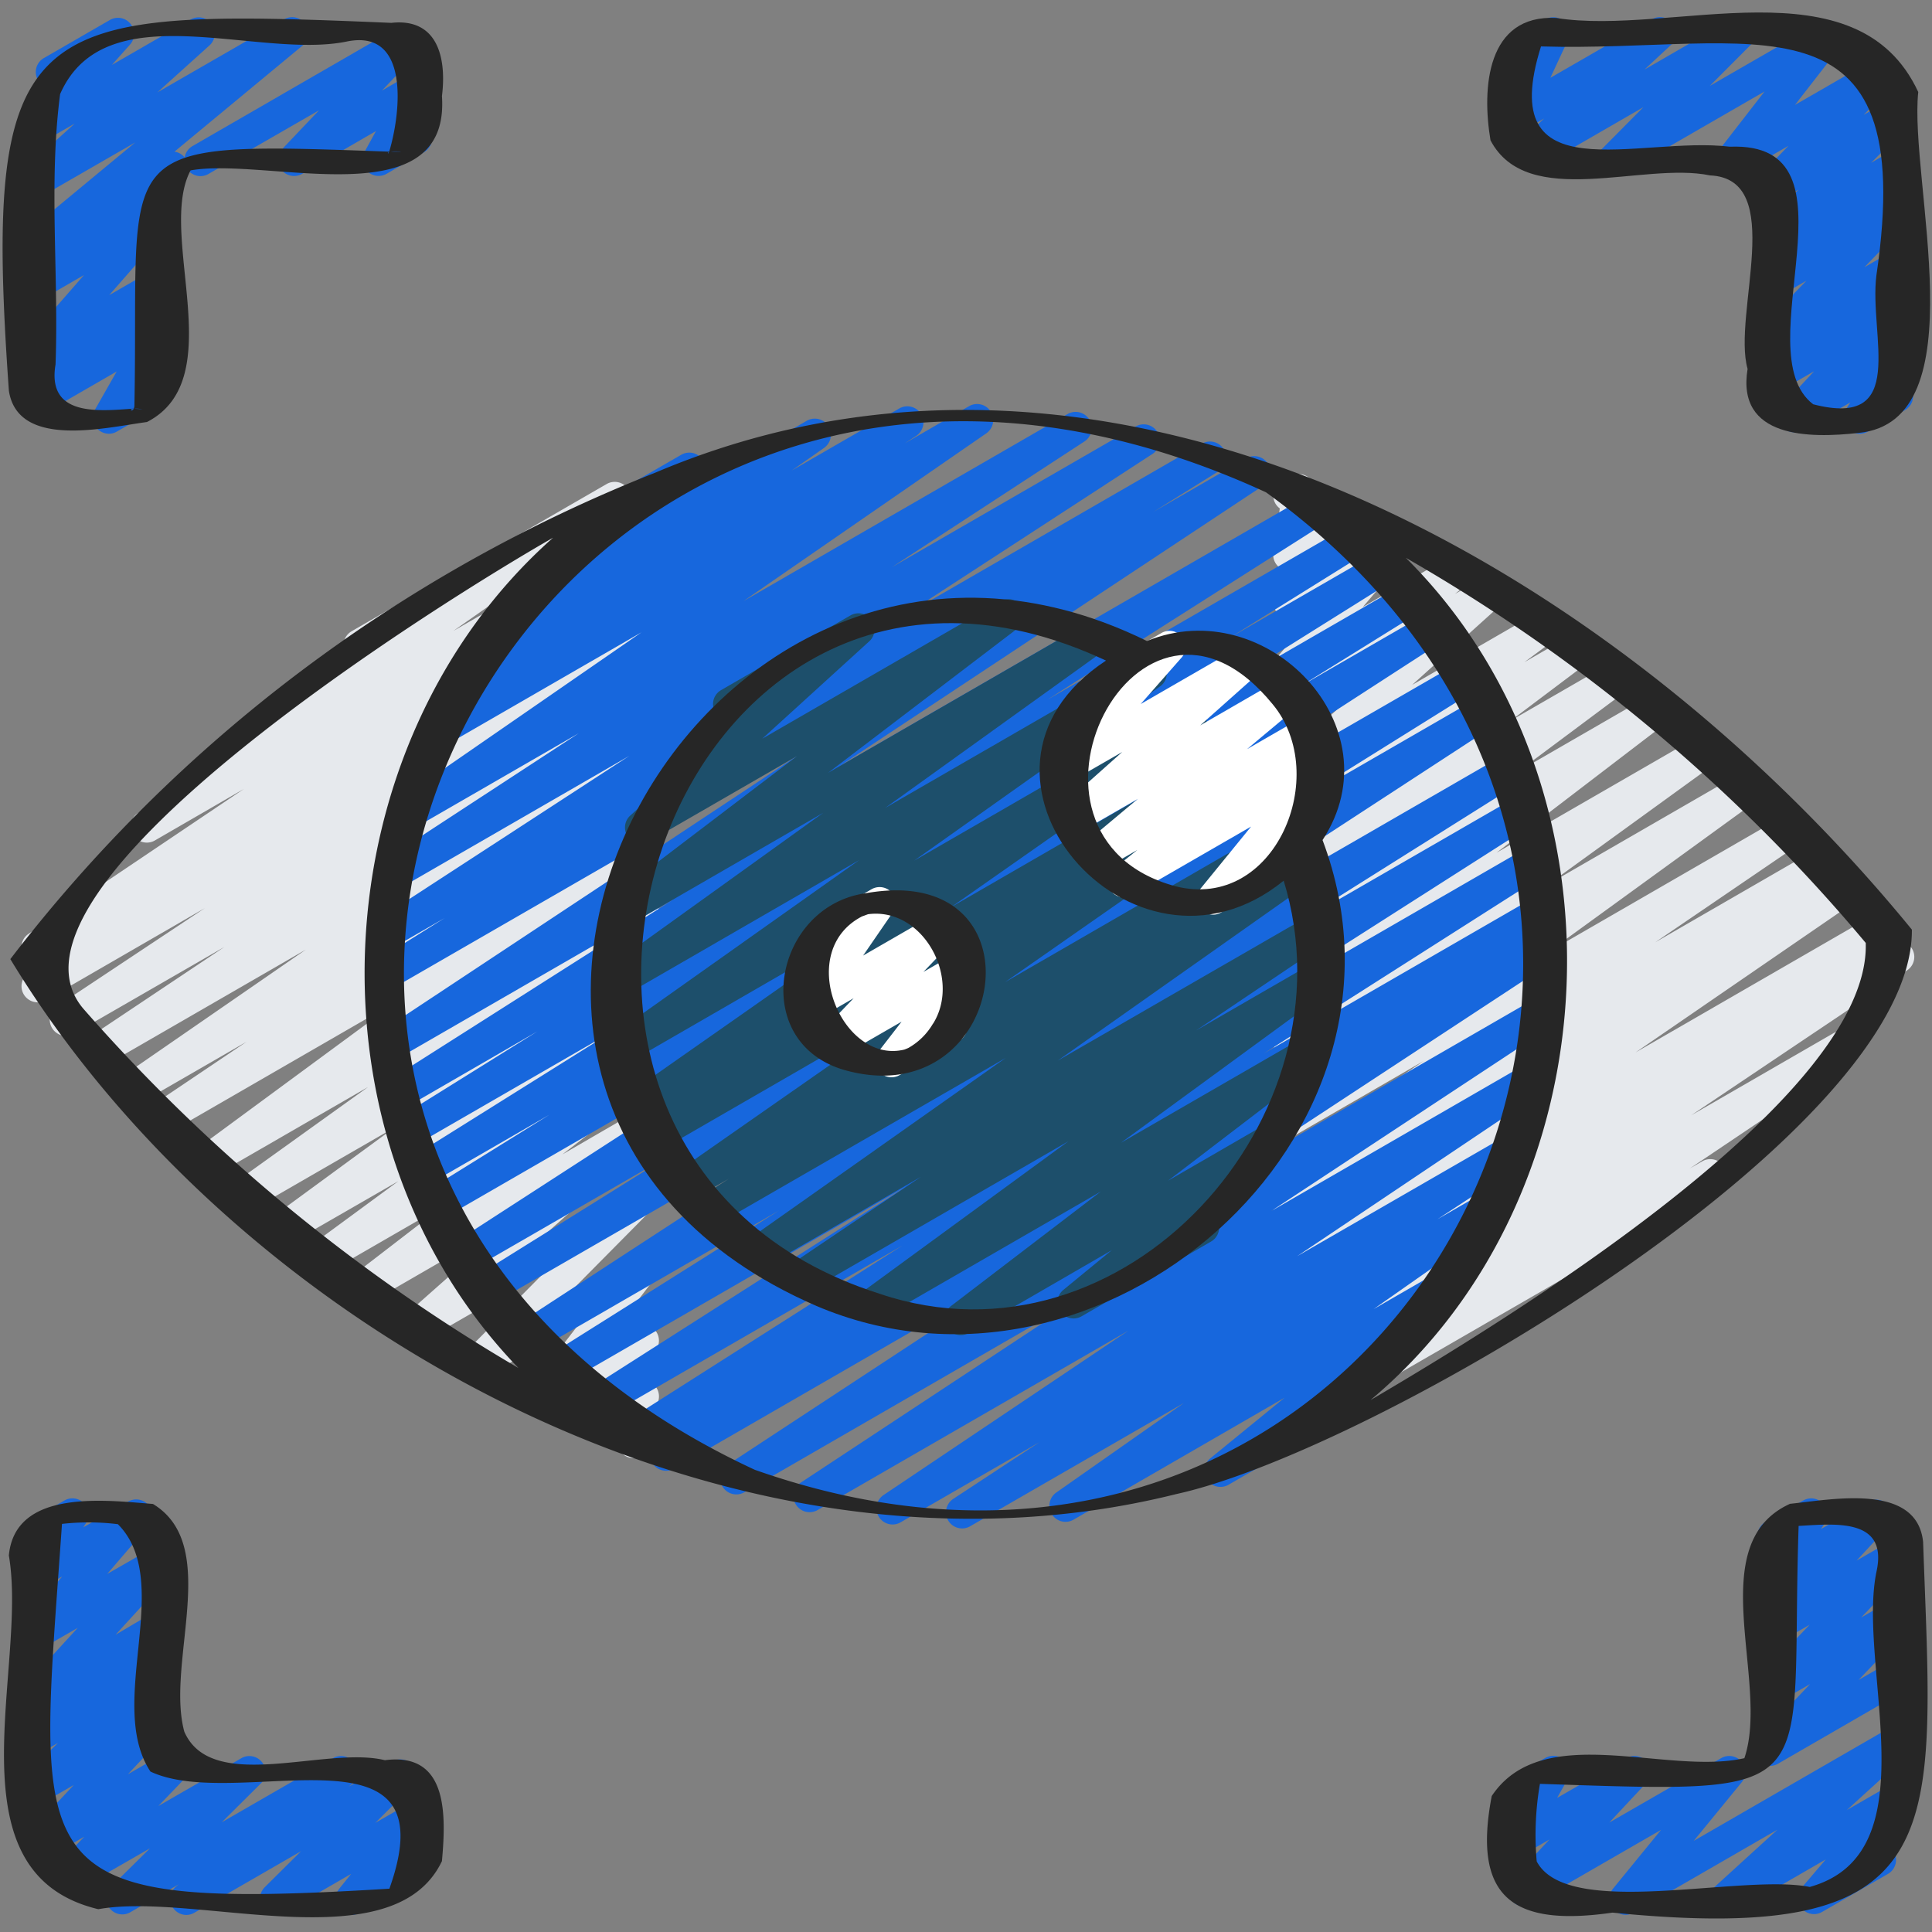
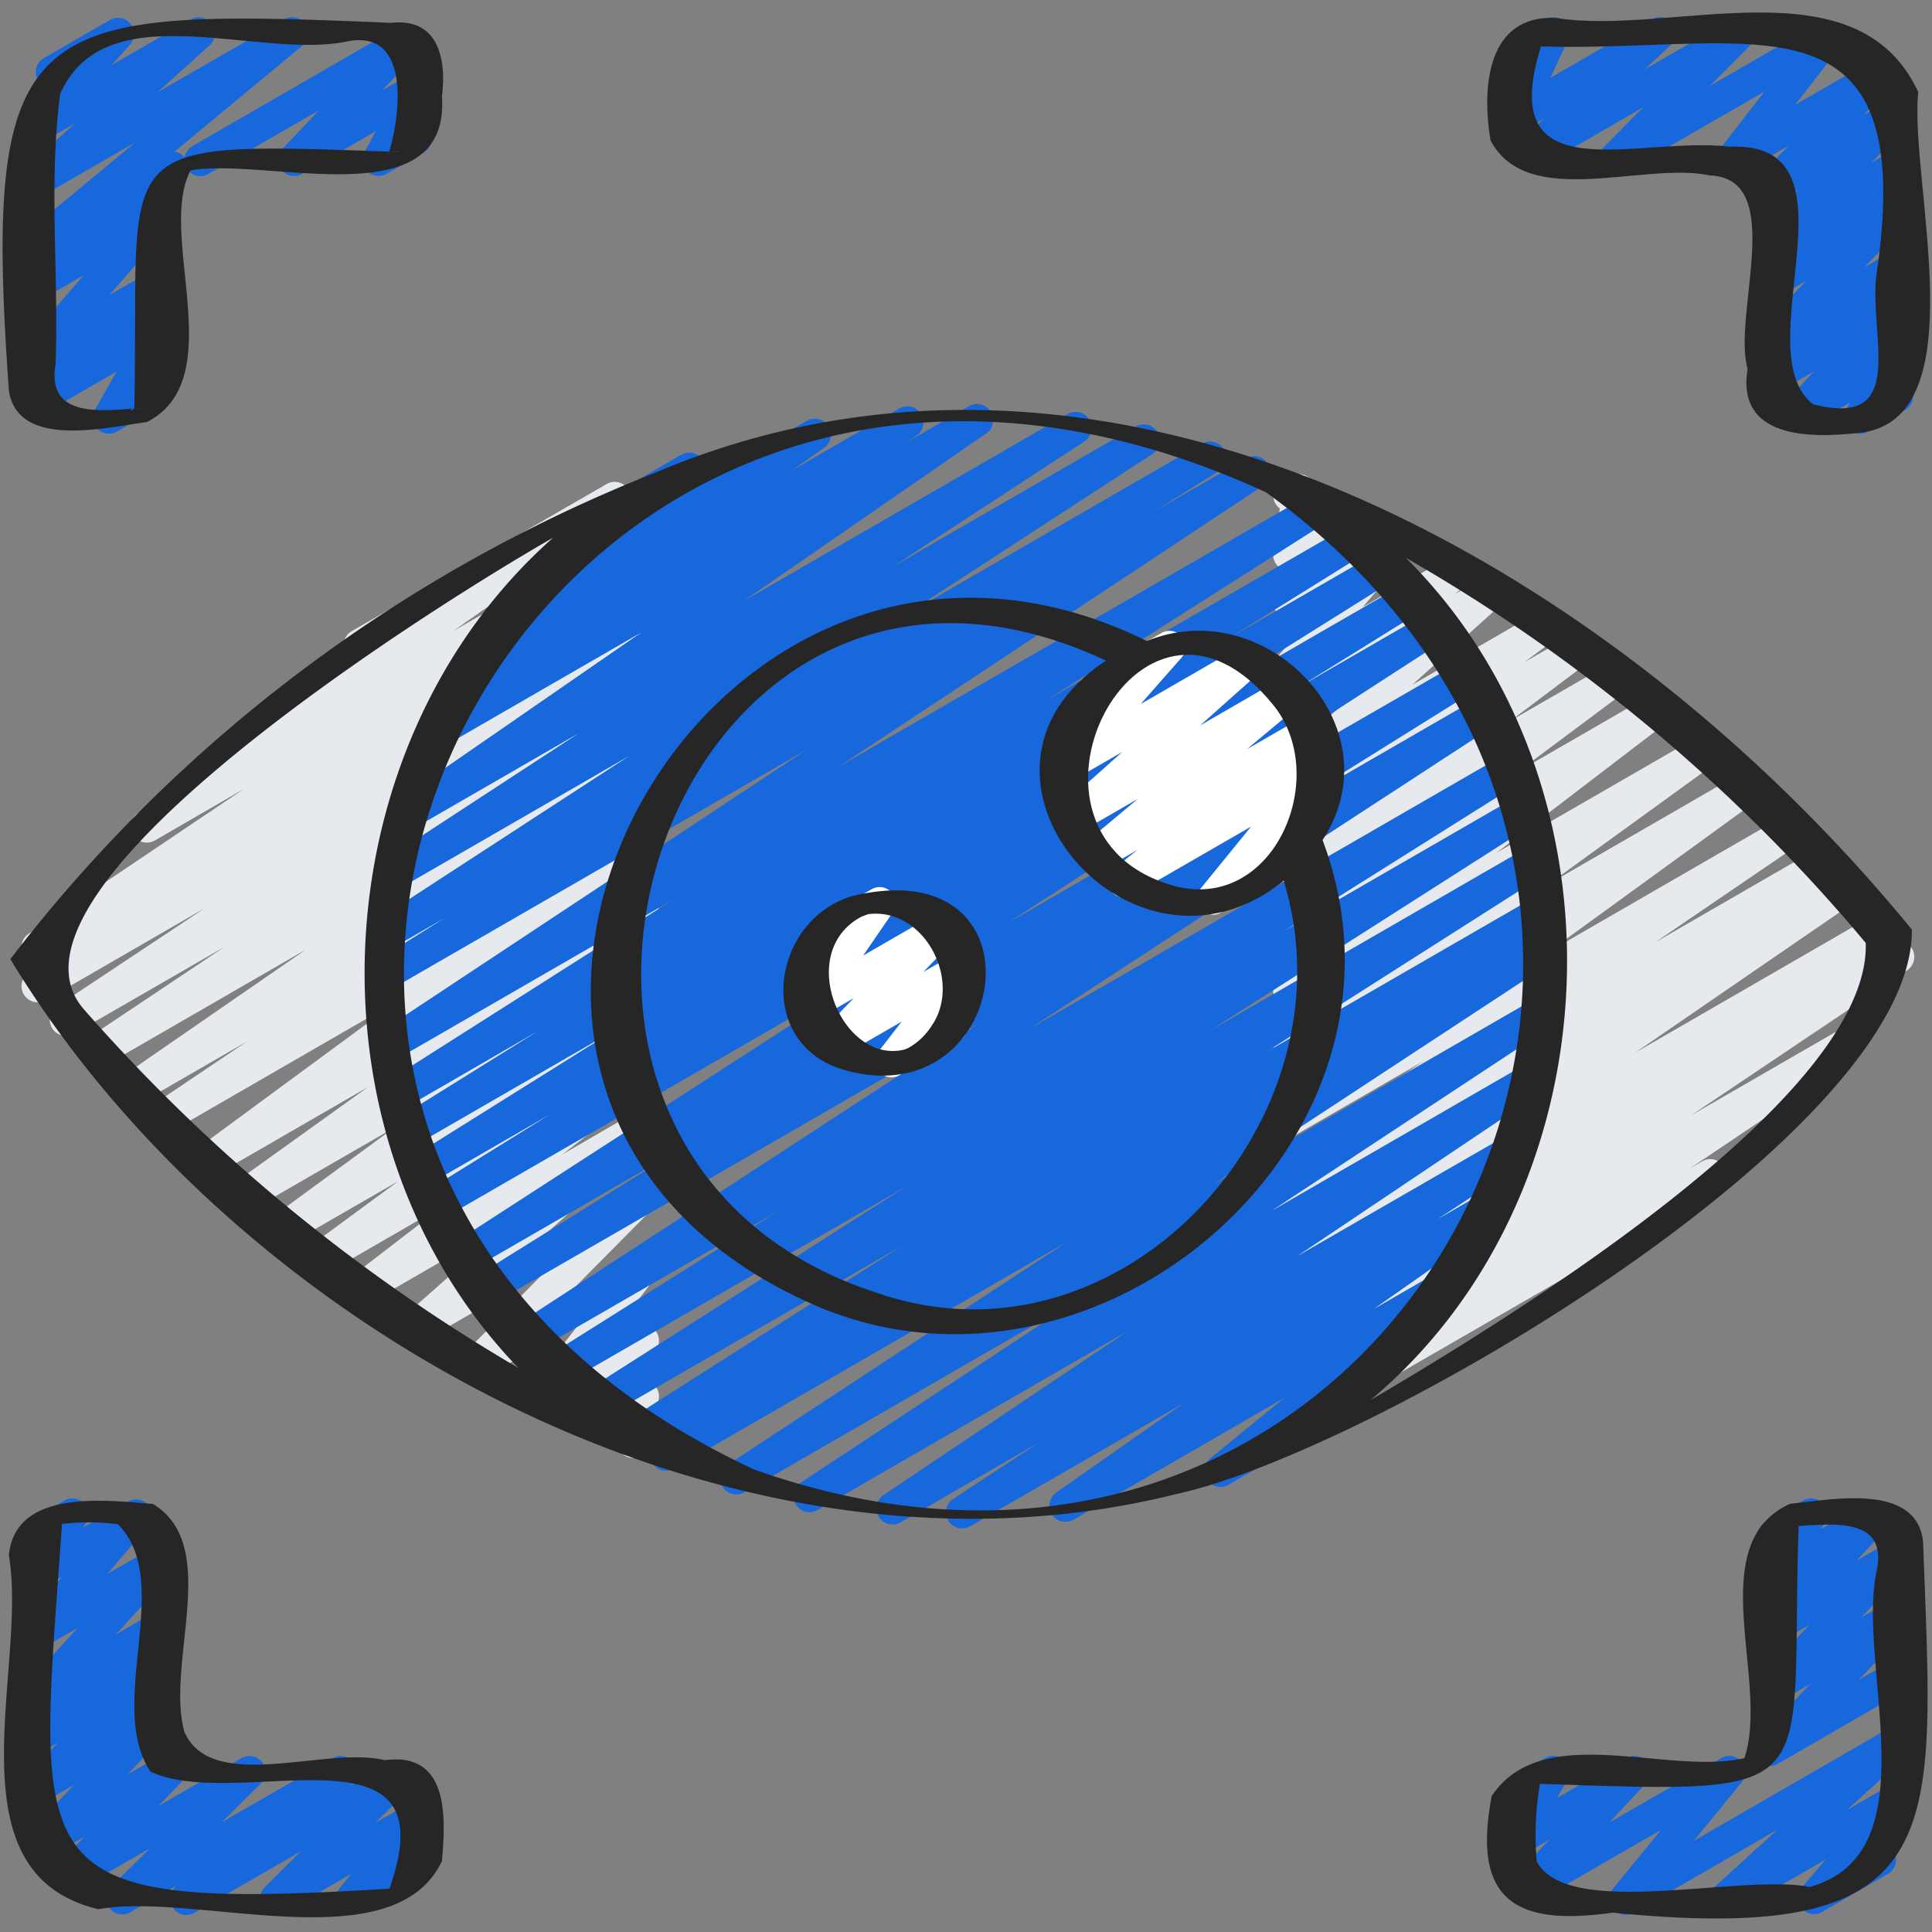
<svg xmlns="http://www.w3.org/2000/svg" id="Icons" height="512" viewBox="0 0 60 60" width="512">
  <rect x="0" y="0" width="60" height="60" fill="#808080" stroke="none" />
  <path d="m19.672 45.282a.5.5 0 0 1 -.49-.6l.067-.33-.567.327a.5.5 0 0 1 -.682-.685l.574-.981-1.513.874a.5.5 0 0 1 -.646-.739l1.605-2.081-2.968 1.713a.5.5 0 0 1 -.606-.78l2.535-2.559-3.781 2.178a.5.5 0 0 1 -.581-.806l3.29-2.912-4.409 2.548a.5.5 0 0 1 -.556-.828l2.8-2.156-3.517 2.03a.5.5 0 0 1 -.546-.836l2.693-1.979-3.3 1.9a.5.5 0 0 1 -.545-.836l3.732-2.734-4.419 2.55a.5.5 0 0 1 -.541-.839l4.132-2.964-4.776 2.757a.5.5 0 0 1 -.546-.835l6.289-4.629-7.16 4.134a.5.5 0 0 1 -.529-.848l2.949-1.985-3.338 1.926a.5.5 0 0 1 -.534-.843l5.712-3.944-6.29 3.631a.5.5 0 0 1 -.527-.849l4.288-2.865-4.684 2.7a.5.5 0 0 1 -.526-.849l4.6-3.055-4.932 2.851a.5.5 0 0 1 -.521-.854l.849-.545-.35.2a.5.5 0 0 1 -.529-.847l6.7-4.509-2.766 1.601a.5.5 0 0 1 -.538-.842l6.752-4.741a.507.507 0 0 1 -.289-.23.5.5 0 0 1 .183-.683l7.923-4.574a.5.5 0 0 1 .537.842l-5.3 3.722 5.63-3.25a.5.5 0 0 1 .529.847l-6.7 4.508 6.172-3.563a.5.5 0 0 1 .52.853l-.868.557.348-.2a.5.5 0 0 1 .526.849l-4.6 3.054 4.073-2.349a.5.5 0 0 1 .527.849l-4.283 2.861 3.756-2.168a.5.5 0 0 1 .534.844l-5.711 3.945 5.177-2.989a.5.5 0 0 1 .529.848l-2.951 1.986 2.422-1.4a.5.5 0 0 1 .546.835l-6.291 4.63 5.745-3.317a.5.5 0 0 1 .541.839l-4.13 2.963 3.589-2.072a.5.5 0 0 1 .546.836l-3.731 2.732 3.185-1.838a.5.5 0 0 1 .546.836l-2.69 1.98 2.144-1.238a.5.5 0 0 1 .556.829l-2.8 2.16 2.243-1.3a.5.5 0 0 1 .581.806l-3.29 2.914 2.709-1.564a.5.5 0 0 1 .605.784l-2.535 2.56 1.93-1.113a.5.5 0 0 1 .645.738l-1.6 2.08.959-.553a.5.5 0 0 1 .682.686l-.586 1a.5.5 0 0 1 .446.069.5.5 0 0 1 .2.506l-.158.778a.541.541 0 0 1 .1.124.5.5 0 0 1 -.184.684l-.288.166a.508.508 0 0 1 -.253.066z" fill="#e6e9ed" />
  <path d="m40.04 44.55a.5.5 0 0 1 -.279-.915l4.981-3.348-4.452 2.57a.5.5 0 0 1 -.529-.847l6.69-4.494-6.161 3.556a.5.5 0 0 1 -.519-.853l.421-.271a.5.5 0 0 1 -.435-.888l6.793-4.669-6.26 3.609a.5.5 0 0 1 -.521-.853l.42-.272a.508.508 0 0 1 -.573-.212.5.5 0 0 1 .143-.679l4.453-3.034-3.922 2.268a.5.5 0 0 1 -.544-.837l6.423-4.662-5.879 3.393a.5.5 0 0 1 -.544-.837l5.106-3.7-4.562 2.631a.5.5 0 0 1 -.554-.83l5.264-4.023-4.71 2.717a.5.5 0 0 1 -.549-.833l3.329-2.483-2.78 1.6a.5.5 0 0 1 -.551-.832l2.392-1.8-1.841 1.068a.5.5 0 0 1 -.548-.834l.954-.708-.406.234a.5.5 0 0 1 -.586-.8l2.817-2.549-2.231 1.284a.5.5 0 0 1 -.566-.82l.473-.386a.5.5 0 0 1 -.537-.8l1.554-1.811-.924.533a.5.5 0 0 1 -.644-.74l.533-.684a.5.5 0 0 1 -.634-.552l.2-1.367a.531.531 0 0 1 -.135-.151.5.5 0 0 1 .184-.684l.288-.166a.5.5 0 0 1 .53.02.5.5 0 0 1 .215.485l-.141.987 1.2-.69a.5.5 0 0 1 .644.74l-.509.653 1.228-.708a.5.5 0 0 1 .63.757l-1.554 1.817 2.723-1.573a.5.5 0 0 1 .566.821l-.427.347.908-.523a.5.5 0 0 1 .586.8l-2.825 2.548 3.894-2.249a.5.5 0 0 1 .548.834l-.956.709 1.424-.821a.5.5 0 0 1 .55.832l-2.391 1.8 3.019-1.742a.5.5 0 0 1 .549.833l-3.324 2.48 4.018-2.32a.5.5 0 0 1 .554.83l-5.263 4.025 6.207-3.581a.5.5 0 0 1 .544.837l-5.106 3.7 5.844-3.373a.5.5 0 0 1 .544.836l-6.419 4.66 7.241-4.181a.5.5 0 0 1 .531.846l-4.459 3.039 4.943-2.854a.5.5 0 0 1 .521.853l-.224.145.415-.239a.5.5 0 0 1 .533.845l-6.8 4.671 7.384-4.263a.5.5 0 0 1 .519.853l-.211.136.2-.117a.5.5 0 0 1 .53.848l-6.691 4.494 4.419-2.551a.5.5 0 0 1 .529.848l-4.99 3.353.4-.231a.5.5 0 0 1 .5.865l-13.1 7.563a.5.5 0 0 1 -.242.067z" fill="#e6e9ed" />
  <g fill="#1767dd">
    <path d="m6.228 5.47a.5.5 0 0 1 -.25-.933l6.407-3.7a.5.5 0 0 1 .615.778l-1.14 1.2.862-.5a.5.5 0 0 1 .688.673l-.442.808a.5.5 0 0 1 .2.93l-1.16.67a.5.5 0 0 1 -.6-.075.5.5 0 0 1 -.089-.6l.356-.65-2.293 1.329a.5.5 0 0 1 -.613-.776l1.14-1.2-3.431 1.976a.5.5 0 0 1 -.25.07z" />
    <path d="m3.384 13.47a.5.5 0 0 1 -.435-.747l.674-1.186-2.252 1.3a.5.5 0 0 1 -.59-.8l.6-.556-.1.057a.5.5 0 0 1 -.626-.762l1.954-2.234-1.329.767a.5.5 0 0 1 -.574-.814l.352-.3a.491.491 0 0 1 -.438-.213.5.5 0 0 1 .091-.669l3.489-2.89-2.92 1.683a.5.5 0 0 1 -.58-.806l1.621-1.463-1.041.6a.5.5 0 0 1 -.623-.766l.843-.947a.5.5 0 0 1 -.139-.92l2.053-1.184a.5.5 0 0 1 .623.766l-.562.63 2.457-1.416a.5.5 0 0 1 .585.8l-1.629 1.469 3.936-2.269a.5.5 0 0 1 .57.817l-3.976 3.293a.5.5 0 0 1 .253.876l-.615.523a.5.5 0 0 1 .29.822l-1.954 2.235 1.328-.766a.5.5 0 0 1 .59.8l-.6.557.01-.007a.5.5 0 0 1 .684.68l-.675 1.185a.5.5 0 0 1 .484.875l-1.579.91a.49.49 0 0 1 -.25.07z" />
    <path d="m5.789 59.47a.5.5 0 0 1 -.317-.887l.081-.065-1.511.871a.5.5 0 0 1 -.6-.788l1.216-1.2-2.296 1.319a.5.5 0 0 1 -.61-.78l.867-.9-1.072.618a.5.5 0 0 1 -.614-.774l1.359-1.45-1.012.584a.5.5 0 0 1 -.6-.79l1.121-1.1-.522.3a.5.5 0 0 1 -.58-.809l.354-.31a.459.459 0 0 1 -.413-.186.5.5 0 0 1 .02-.65l1.754-1.919-1.135.655a.5.5 0 0 1 -.629-.759l1.282-1.49-.653.376a.5.5 0 0 1 -.669-.7l.3-.461a.5.5 0 0 1 -.077-.9l1.167-.675a.5.5 0 0 1 .669.706l-.081.126 1.394-.8a.5.5 0 0 1 .628.759l-1.28 1.489 1.395-.8a.5.5 0 0 1 .619.77l-1.756 1.92 1.132-.67a.5.5 0 0 1 .58.808l-.354.311a.473.473 0 0 1 .422.2.5.5 0 0 1 -.049.66l-1.119 1.096.52-.3a.5.5 0 0 1 .614.774l-1.361 1.451 1.2-.691a.5.5 0 0 1 .61.779l-.866.9 2.583-1.488a.5.5 0 0 1 .6.788l-1.212 1.204 3.455-1.992a.5.5 0 0 1 .567.819l-.081.066 1.356-.782a.5.5 0 0 1 .6.787l-1.129 1.12 1.064-.61a.5.5 0 0 1 .639.746l-.442.551a.493.493 0 0 1 .485.247.5.5 0 0 1 -.182.683l-2.043 1.173a.5.5 0 0 1 -.64-.746l.369-.459-2.088 1.205a.5.5 0 0 1 -.6-.787l1.13-1.121-3.309 1.908a.493.493 0 0 1 -.25.07z" />
    <path d="m53.586 59.47a.5.5 0 0 1 -.337-.87l1.951-1.778-4.468 2.578a.5.5 0 0 1 -.636-.749l1.49-1.823-4 2.307a.5.5 0 0 1 -.616-.774l1.147-1.232-.841.485a.5.5 0 0 1 -.685-.678l.418-.743a.493.493 0 0 1 -.363-.245.5.5 0 0 1 .183-.682l1.16-.67a.5.5 0 0 1 .686.677l-.317.562 2.152-1.235a.5.5 0 0 1 .616.773l-1.147 1.227 3.475-2a.5.5 0 0 1 .637.749l-1.491 1.821 6.119-3.532a.5.5 0 0 1 .587.8l-1.953 1.777 1.366-.788a.5.5 0 0 1 .63.757l-.921 1.08a.5.5 0 0 1 .207.93l-2.05 1.184a.5.5 0 0 1 -.63-.757l.746-.875-2.865 1.654a.49.49 0 0 1 -.25.07z" />
    <path d="m54.965 54.841a.5.5 0 0 1 -.365-.841l1.614-1.7-.934.539a.5.5 0 0 1 -.611-.778l1.531-1.603-.922.532a.5.5 0 0 1 -.616-.772l.979-1.056-.363.209a.5.5 0 0 1 -.672-.7l.316-.5a.5.5 0 0 1 -.091-.907l1.169-.664a.5.5 0 0 1 .672.7l-.118.185 1.466-.845a.5.5 0 0 1 .616.772l-.978 1.054 1.067-.615a.5.5 0 0 1 .611.777l-1.536 1.606.922-.532a.5.5 0 0 1 .612.777l-1.614 1.694 1-.577a.5.5 0 0 1 .5.865l-4 2.312a.49.49 0 0 1 -.255.068z" />
    <path d="m57.757 13.47a.5.5 0 0 1 -.423-.768l.13-.205-1.49.86a.5.5 0 0 1 -.617-.773l.98-1.053-1.057.61a.5.5 0 0 1 -.579-.809l.34-.3a.514.514 0 0 1 -.4-.192.5.5 0 0 1 .036-.656l1.423-1.466-.819.472a.5.5 0 0 1 -.588-.8l.6-.554-.014.008a.5.5 0 0 1 -.6-.787l1.175-1.168-.6.343a.5.5 0 0 1 -.609-.781l.9-.924-1.514.873a.5.5 0 0 1 -.644-.739l1.413-1.82-4.435 2.559a.5.5 0 0 1 -.605-.785l1.275-1.285-3.309 1.91a.5.5 0 0 1 -.59-.8l.818-.759-.674.388a.5.5 0 0 1 -.7-.643l.573-1.234a.484.484 0 0 1 -.5-.245.5.5 0 0 1 .183-.682l1.158-.665a.5.5 0 0 1 .7.643l-.546 1.174 3.152-1.817a.5.5 0 0 1 .59.8l-.821.762 2.703-1.562a.5.5 0 0 1 .606.785l-1.278 1.283 3.415-1.968a.5.5 0 0 1 .644.74l-1.415 1.819 2.428-1.4a.5.5 0 0 1 .608.782l-.9.925.8-.461a.5.5 0 0 1 .647.128.5.5 0 0 1 -.045.659l-1.173 1.164.611-.356a.5.5 0 0 1 .588.8l-.6.551.011-.006a.5.5 0 0 1 .608.781l-1.427 1.474.819-.473a.5.5 0 0 1 .579.809l-.341.3a.506.506 0 0 1 .4.188.5.5 0 0 1 -.024.652l-.98 1.053.364-.209a.5.5 0 0 1 .673.7l-.321.506a.493.493 0 0 1 .278.226.5.5 0 0 1 -.183.682l-1.16.67a.49.49 0 0 1 -.247.066z" />
    <path d="m29.878 47.467a.5.5 0 0 1 -.274-.918l2.685-1.765-4.332 2.5a.5.5 0 0 1 -.528-.847l7.616-5.113-9.661 5.576a.5.5 0 0 1 -.526-.849l8.711-5.744-10.454 6.038a.5.5 0 0 1 -.524-.851l10.567-6.94-12.23 7.06a.5.5 0 0 1 -.514-.857l.276-.171-.838.483a.5.5 0 0 1 -.519-.854l8.7-5.538-9.417 5.436a.5.5 0 0 1 -.519-.854l10.039-6.408-10.689 6.17a.5.5 0 0 1 -.516-.855l7.269-4.576-7.675 4.431a.5.5 0 0 1 -.523-.852l14.444-9.42-15.1 8.717a.5.5 0 0 1 -.515-.857l6.069-3.789-6.213 3.587a.5.5 0 0 1 -.521-.852l13.576-8.784-13.887 8.016a.5.5 0 0 1 -.513-.857l3.724-2.313-3.647 2.106a.5.5 0 0 1 -.516-.857l6.185-3.872-6.075 3.506a.5.5 0 0 1 -.515-.857l4.191-2.612-3.977 2.3a.5.5 0 0 1 -.519-.854l8.717-5.541-8.47 4.889a.5.5 0 0 1 -.526-.849l13.145-8.7-12.772 7.367a.5.5 0 0 1 -.516-.857l2.039-1.276-1.5.864a.5.5 0 0 1 -.523-.852l7.757-5.048-7.03 4.058a.5.5 0 0 1 -.524-.851l5.983-3.909-5.058 2.919a.5.5 0 0 1 -.534-.843l7.543-5.212-6.105 3.524a.5.5 0 0 1 -.525-.85l1.15-.756a.521.521 0 0 1 -.444-.233.5.5 0 0 1 .137-.678l1.678-1.165a.5.5 0 0 1 -.307-.893l2.492-1.972a.362.362 0 0 1 -.044-.064.5.5 0 0 1 .183-.683l3.015-1.741a.5.5 0 0 1 .561.825l-.218.171 3.556-2.052a.5.5 0 0 1 .535.844l-1 .7 3.346-1.931a.5.5 0 0 1 .525.85l-.36.237 2-1.157a.5.5 0 0 1 .534.844l-7.541 5.211 10.065-5.81a.5.5 0 0 1 .524.851l-5.981 3.906 7.575-4.372a.5.5 0 0 1 .522.852l-7.75 5.044 9.273-5.354a.5.5 0 0 1 .516.857l-2.021 1.259 2.874-1.659a.5.5 0 0 1 .527.85l-13.153 8.709 14.653-8.459a.5.5 0 0 1 .518.854l-8.712 5.538 9.363-5.405a.5.5 0 0 1 .514.857l-4.199 2.615 4.548-2.625a.5.5 0 0 1 .516.856l-6.19 3.876 6.532-3.771a.5.5 0 0 1 .514.857l-3.731 2.317 3.923-2.265a.5.5 0 0 1 .522.852l-13.568 8.785 14.038-8.1a.5.5 0 0 1 .514.857l-6.059 3.781 6.135-3.542a.5.5 0 0 1 .523.851l-14.447 9.422 14.682-8.476a.5.5 0 0 1 .517.855l-7.269 4.57 7.162-4.134a.5.5 0 0 1 .52.854l-10.041 6.41 9.883-5.706a.5.5 0 0 1 .518.855l-8.7 5.541 8.39-4.844a.5.5 0 0 1 .513.857l-.39.243a.5.5 0 0 1 .471.878l-10.56 6.935 9.989-5.767a.5.5 0 0 1 .526.85l-8.708 5.742 7.9-4.562a.5.5 0 0 1 .528.847l-7.618 5.114 6.517-3.759a.5.5 0 0 1 .524.85l-2.684 1.762 1.459-.842a.5.5 0 0 1 .537.842l-3.978 2.79 2.095-1.209a.5.5 0 0 1 .566.821l-3.045 2.486a.493.493 0 0 1 .294.23.5.5 0 0 1 -.182.683l-4.234 2.444a.5.5 0 0 1 -.566-.82l2.308-1.884-6.563 3.793a.5.5 0 0 1 -.537-.841l3.974-2.788-6.64 3.829a.5.5 0 0 1 -.25.067z" />
  </g>
-   <path d="m29.83 41.463a.5.5 0 0 1 -.3-.9l4.657-3.559-6.9 3.983a.5.5 0 0 1 -.545-.836l6.438-4.708-8.085 4.668a.5.5 0 0 1 -.529-.847l4.034-2.717-4.792 2.766a.5.5 0 0 1 -.538-.84l7.963-5.618-8.917 5.145a.5.5 0 0 1 -.52-.853l.836-.539-1.013.584a.5.5 0 0 1 -.536-.842l7.937-5.54-8.408 4.854a.5.5 0 0 1 -.52-.853l.523-.337-.457.263a.5.5 0 0 1 -.537-.842l7.717-5.407-7.76 4.481a.5.5 0 0 1 -.539-.841l7.645-5.418-7.384 4.265a.5.5 0 0 1 -.542-.839l6.808-4.893-6.161 3.557a.5.5 0 0 1 -.552-.83l5.9-4.489-4.6 2.654a.5.5 0 0 1 -.587-.8l3.334-3.035h-.009a.5.5 0 0 1 -.5-.866l4.025-2.324a.5.5 0 0 1 .587.8l-3.33 3.031 7.394-4.269a.5.5 0 0 1 .553.83l-5.901 4.498 8.041-4.643a.5.5 0 0 1 .542.839l-6.808 4.893 8-4.617a.5.5 0 0 1 .539.84l-7.645 5.418 8.34-4.814a.5.5 0 0 1 .537.842l-7.722 5.41 8.391-4.844a.5.5 0 0 1 .52.853l-.508.328.668-.386a.5.5 0 0 1 .536.843l-7.934 5.538 8.607-4.97a.5.5 0 0 1 .521.853l-.851.549.782-.452a.5.5 0 0 1 .538.841l-7.964 5.618 7.805-4.5a.5.5 0 0 1 .53.847l-4.035 2.714 3.556-2.053a.5.5 0 0 1 .545.836l-6.437 4.707 5.569-3.215a.5.5 0 0 1 .554.831l-4.659 3.561 3.055-1.767a.5.5 0 0 1 .567.82l-2.363 1.936a.5.5 0 0 1 .077.9l-4.025 2.324a.5.5 0 0 1 -.567-.819l1.505-1.234-4.446 2.573a.5.5 0 0 1 -.25.063z" fill="#1d4f6b" />
  <path d="m37.677 28.406a.5.5 0 0 1 -.388-.815l1.565-1.921-3.7 2.135a.5.5 0 0 1 -.562-.823l.729-.586-1.076.622a.5.5 0 0 1 -.571-.817l1.663-1.391-1.793 1.035a.5.5 0 0 1 -.583-.806l1.891-1.685-1.564.9a.5.5 0 0 1 -.625-.763l1.349-1.532a.512.512 0 0 1 -.5-.246.5.5 0 0 1 .182-.683l2.377-1.372a.5.5 0 0 1 .625.763l-1.271 1.444 3.153-1.819a.5.5 0 0 1 .583.8l-1.888 1.682 2.549-1.472a.5.5 0 0 1 .571.817l-1.665 1.392 1.759-1.014a.5.5 0 0 1 .563.822l-.732.587.391-.225a.5.5 0 0 1 .638.748l-1.562 1.927.015-.01a.5.5 0 0 1 .5.865l-2.375 1.372a.489.489 0 0 1 -.248.069z" fill="#fff" />
  <path d="m27.684 33.455a.5.5 0 0 1 -.4-.8l.716-.926-1.858 1.071a.5.5 0 0 1 -.612-.778l.981-1.022-1.122.648a.5.5 0 0 1 -.662-.716l.929-1.352a.5.5 0 0 1 -.447-.891l1.858-1.073a.5.5 0 0 1 .662.716l-.924 1.344 2.241-1.293a.5.5 0 0 1 .611.778l-.979 1.023.995-.575a.5.5 0 0 1 .646.738l-.8 1.04a.513.513 0 0 1 .453.25.5.5 0 0 1 -.183.682l-1.857 1.073a.491.491 0 0 1 -.248.063z" fill="#fff" />
  <path d="m.276 12.136c.281 1.816 3.01 1.14 4.288.97 2.619-1.346.3-5.821 1.354-7.814 2.368-.424 8.069 1.5 7.807-2.307.147-1.175-.125-2.433-1.572-2.275-11.245-.473-12.712-.3-11.877 11.426zm3.877.557c-.054.109-.171.018 0 0zm.007 0a1.107 1.107 0 0 1 .275.018c-.09-.011-.183-.011-.275-.019zm8.2-7.982c-.075 0-.15 0-.226 0 .166-.024.466.012.228-.001zm-.31.056c-.009-.018 0-.03.025-.04-.007.016-.02.044-.023.039zm-10.183-1.845c1.395-3.18 6.133-1.061 8.905-1.633 1.953-.4 1.687 2.178 1.315 3.421-8.912-.326-7.754-.265-7.913 7.879a.224.224 0 0 1 -.021.1c-1.125.085-2.7.243-2.428-1.372.103-2.787-.218-5.638.142-8.395z" fill="#262626" />
  <path d="m3.053 59.292c3.031-.551 9.164 1.671 10.672-1.494.127-1.421.2-3.393-1.772-3.133-1.833-.454-5.377 1.062-6.229-.886-.584-2.154 1.158-5.779-.973-7.072-1.483-.117-4.283-.476-4.476 1.6.603 3.493-1.928 9.859 2.778 10.985zm.608-11.957c1.774 1.781-.382 5.57 1.011 7.682 2.709 1.281 9.346-1.753 7.421 3.638-11.609.709-10.923-.455-10.168-11.329a7.454 7.454 0 0 1 1.736.009z" fill="#262626" />
  <path d="m59.724 47.889c-.191-1.854-2.845-1.317-4.133-1.187-2.749 1.248-.616 5.529-1.418 7.9-2.431.546-6.269-1.189-7.846 1.175-.611 3.187.685 4.063 3.752 3.621 10.633 1.056 9.962-2.444 9.645-11.509zm-1.448.92c-.613 2.95 1.715 8.738-2.073 9.792-2.122-.424-7.524 1.025-8.479-.794a9.33 9.33 0 0 1 .1-2.408c9.081.3 7.752.4 8.034-8.01 1.142-.065 2.785-.252 2.418 1.42z" fill="#262626" />
  <path d="m54.273 11.457c-.355 2.155 1.915 2.161 3.454 1.987 3.727-.368 1.556-7.85 1.846-10.586-1.9-4.094-7.663-1.726-11.242-2.3-2.164-.113-2.315 2.182-2.042 3.8 1.148 2.183 4.742.655 6.814 1.089 2.406.103.688 4.316 1.17 6.01zm-6.489-10.007c-.025.009-.049.012 0 0zm5.94 3.106c-2.837-.346-7.324 1.518-5.867-3.114 6.585.194 11.763-1.984 10.415 7.118-.231 1.869 1.009 4.765-1.963 3.995-2.151-1.65 1.67-8.168-2.585-7.999z" fill="#262626" />
  <path d="m36.529 46.4c6.072-1.323 22.9-11.2 22.846-17.53-9.102-11.139-24.675-20.281-39.027-14.19a46.994 46.994 0 0 0 -20.027 15.106c6.924 11.435 22.417 20.06 36.208 16.614zm21.413-17.117c.16 4.826-11.229 11.759-15.382 14.2 7.693-6.44 8.181-19.133 1.1-26.159a52.931 52.931 0 0 1 14.282 11.959zm-55.354 2.043c-3.213-3.771 11.357-12.786 14.587-14.626-7.29 6.467-7.906 18.713-1.075 25.784a54.577 54.577 0 0 1 -13.512-11.158zm20.854 14.32c-22.201-10.292-7.229-40.993 15.876-30.356 17.058 12.33 4.452 37.528-15.876 30.356z" fill="#262626" />
  <path d="m26.9 27.738c-2.865.392-3.666 4.608-.694 5.487 5.087 1.461 6.346-6.487.694-5.487zm1.113 4.874c-.037.008-.113.017 0 0zm.962-.823a2.046 2.046 0 0 1 -.765.756c-.04.018-.081.034-.122.05-1.964.483-3.451-3.106-1.261-4.163-.159.074.143-.05.143-.042 1.7-.212 2.889 1.984 2.009 3.399z" fill="#262626" />
  <path d="m41.073 26.089c2.3-3.511-1.745-7.7-5.454-6.182-13.867-6.82-25.072 14.208-10.283 20.642 8.82 3.782 19.219-5.207 15.737-14.46zm-1.545-4.213c1.82 2.2.073 6.434-3.026 5.647-5.773-1.56-1.156-10.785 3.026-5.647zm-12.2 18.306c-13.758-4.357-6.6-26.039 7.02-19.667-5.331 3.5.821 10.654 5.518 6.835 2.261 7.362-4.96 15.379-12.539 12.832z" fill="#262626" />
</svg>